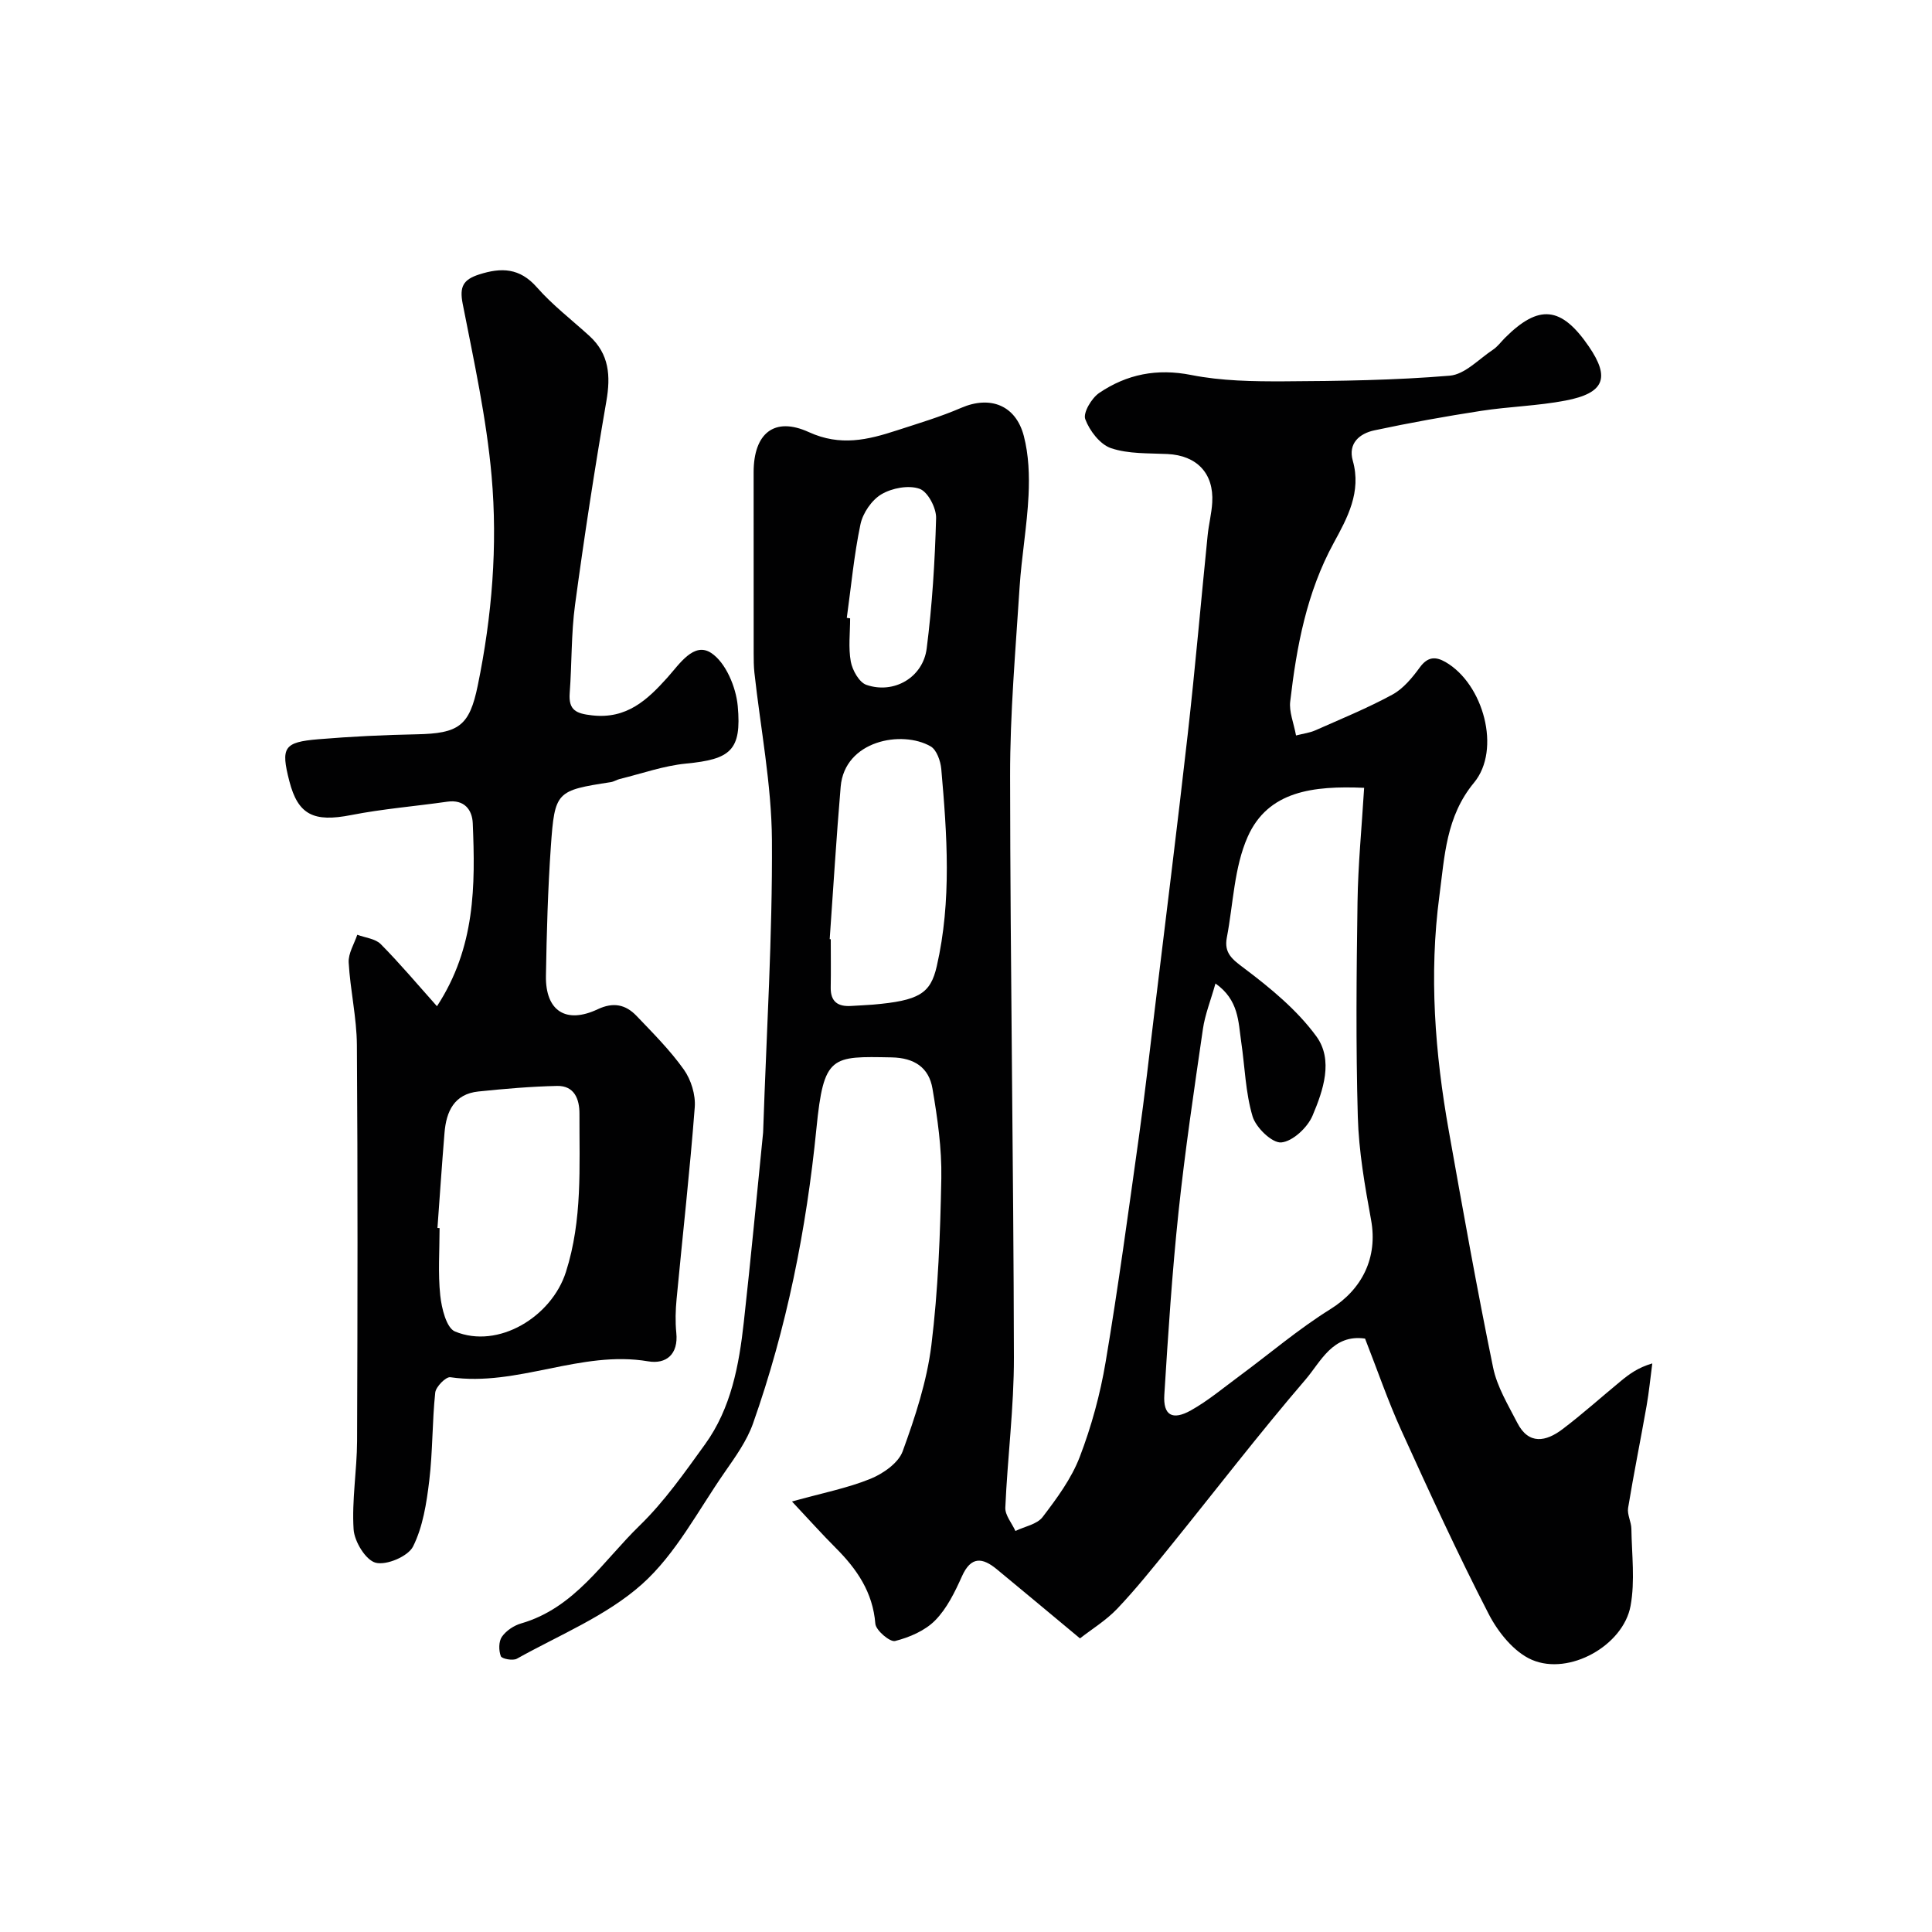
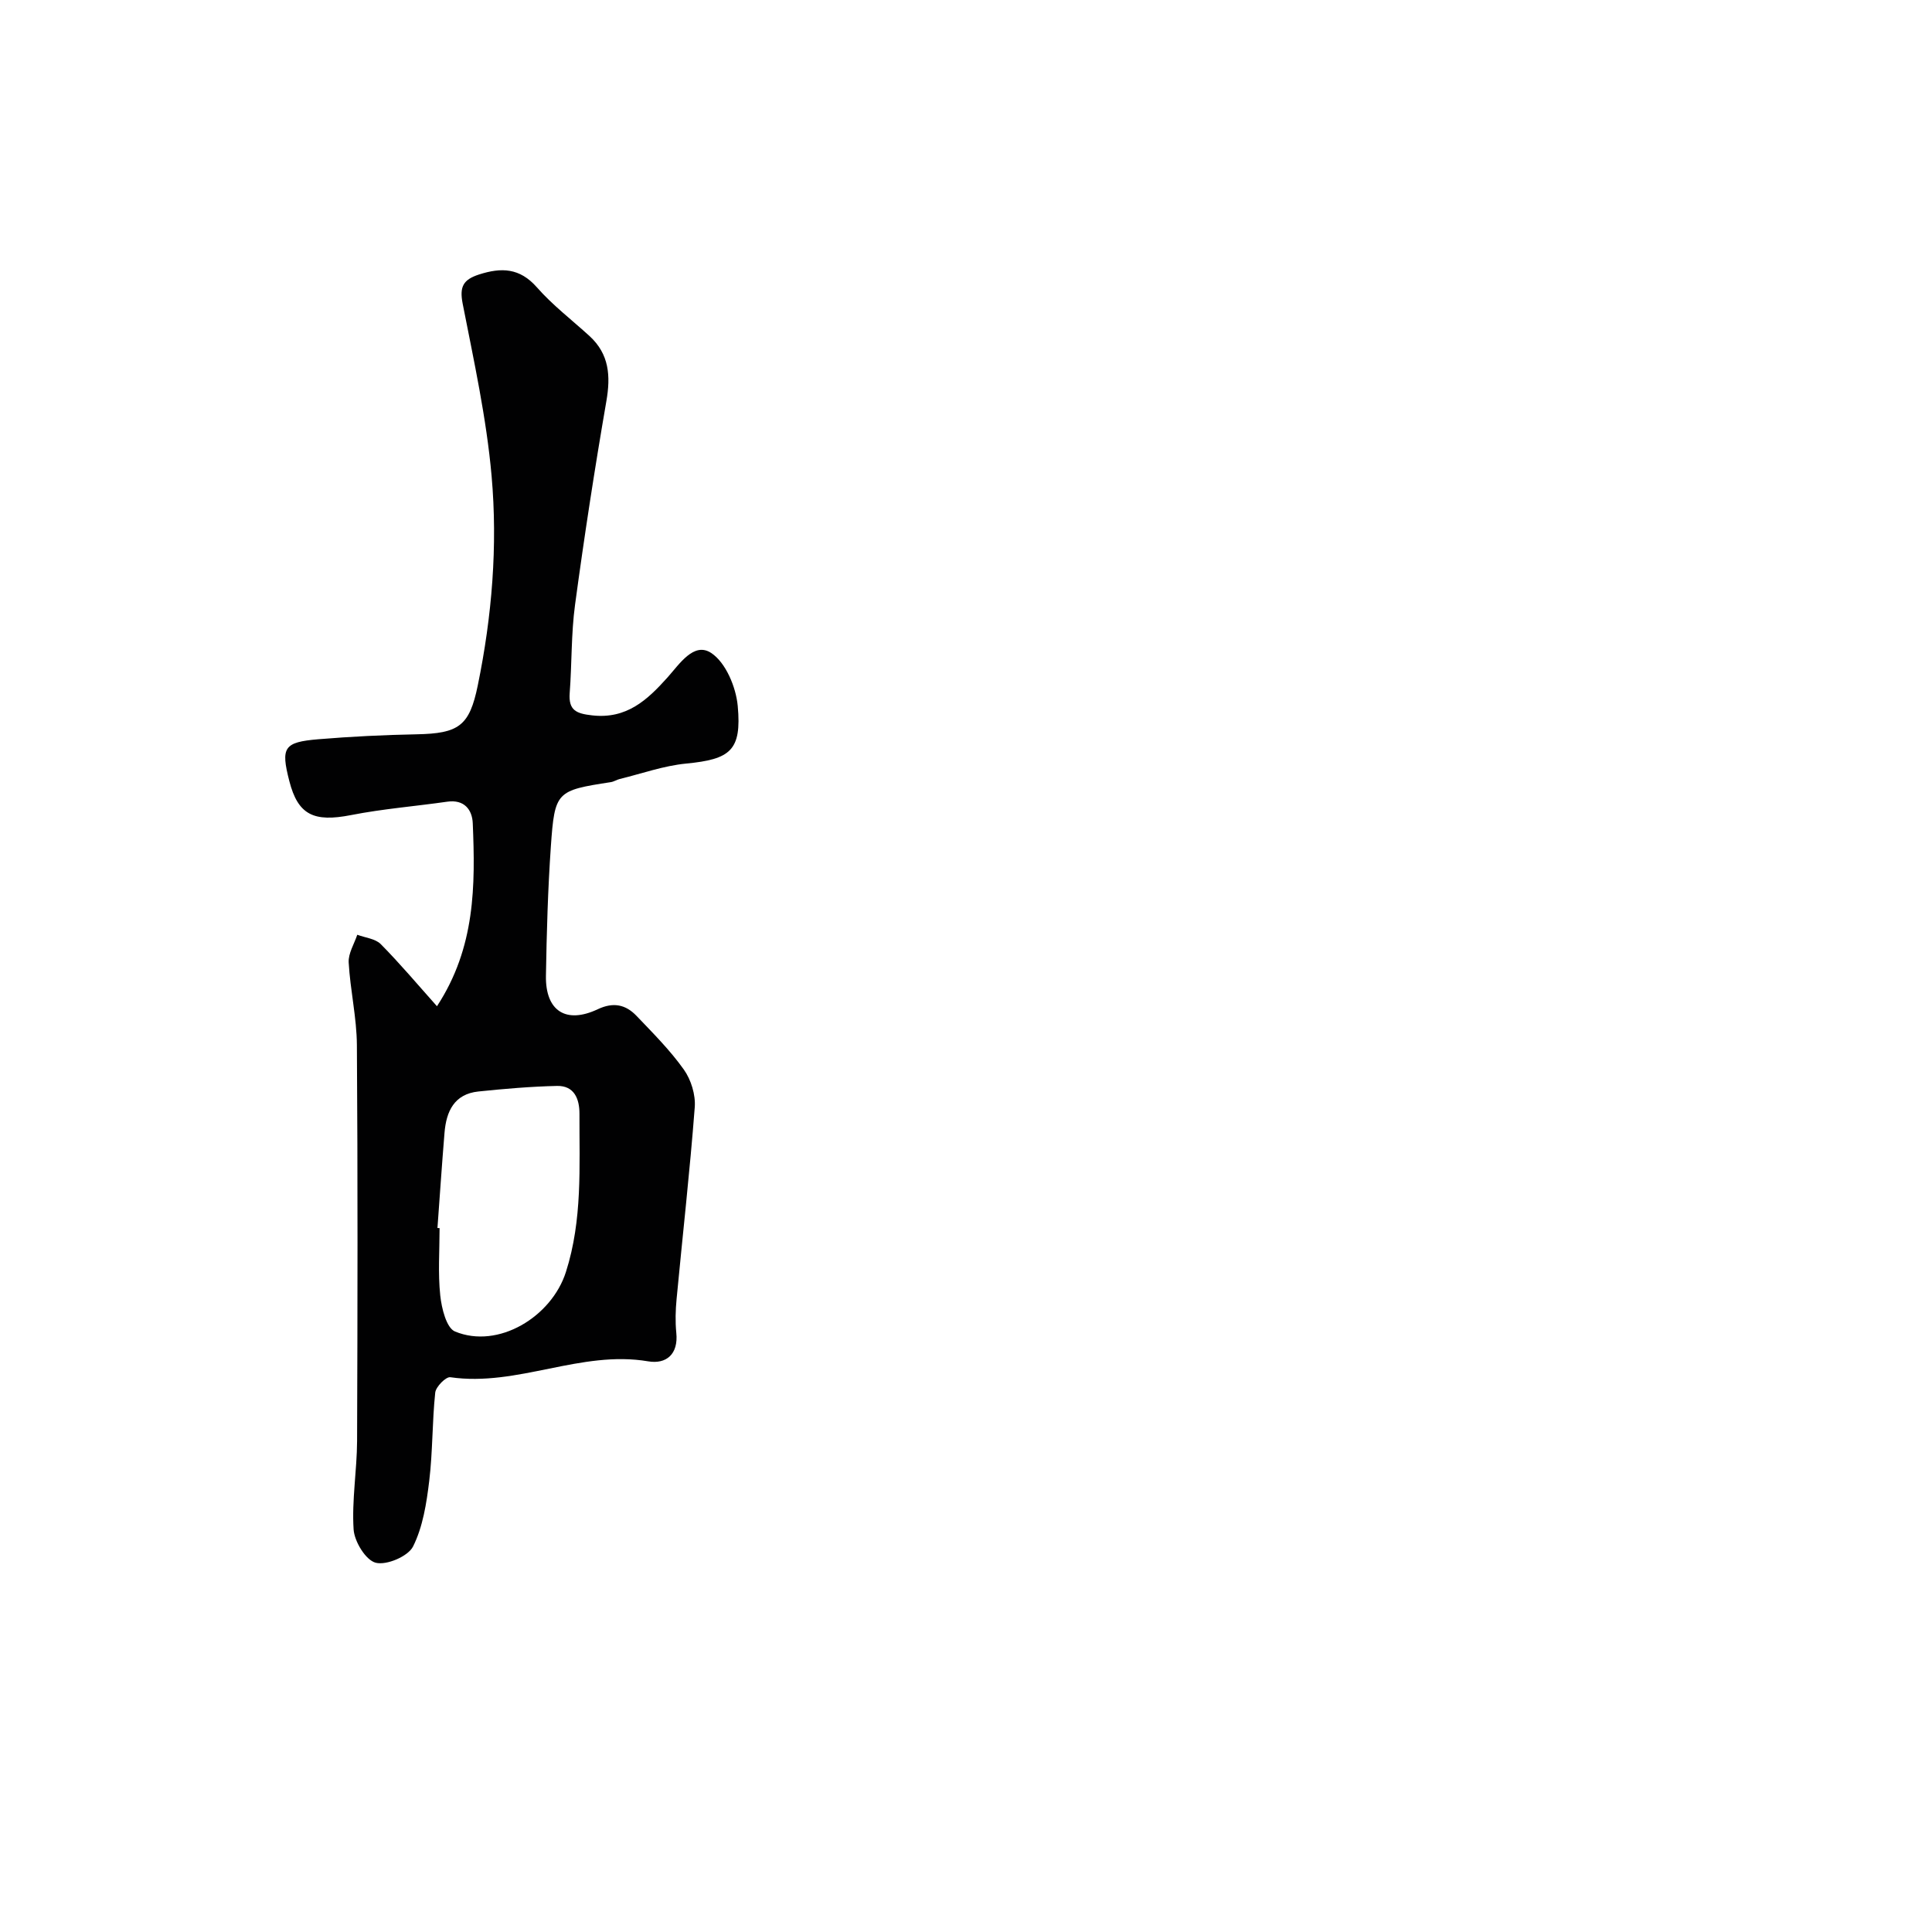
<svg xmlns="http://www.w3.org/2000/svg" enable-background="new 0 0 400 400" viewBox="0 0 400 400">
  <g fill="#010102">
-     <path d="m268.33 152.27c1.56-.4 2.84-.55 3.97-1.05 5.37-2.38 10.83-4.61 15.98-7.41 2.26-1.23 4.12-3.5 5.69-5.65 1.62-2.21 3.24-2.28 5.31-1.09 7.87 4.54 11.56 18.13 5.91 24.96-5.83 7.04-6.09 15.25-7.18 23.44-2.17 16.33-.92 32.55 1.95 48.67 2.91 16.36 5.83 32.72 9.17 48.99.82 4 3.11 7.75 5.02 11.47 2.36 4.61 5.96 3.85 9.29 1.34 4.19-3.16 8.1-6.69 12.16-10.03 1.73-1.42 3.52-2.76 6.49-3.63-.39 2.93-.67 5.87-1.18 8.78-1.24 7.05-2.67 14.08-3.83 21.15-.22 1.36.66 2.87.68 4.31.08 5.33.78 10.8-.17 15.96-1.5 8.19-12.68 14.5-20.42 11.17-3.7-1.59-7.01-5.71-8.95-9.48-6.43-12.47-12.28-25.24-18.09-38.02-2.78-6.12-4.96-12.51-7.51-19.01-6.71-.97-9.16 4.79-12.29 8.44-9.71 11.31-18.79 23.15-28.17 34.74-3.52 4.34-7.02 8.72-10.86 12.76-2.32 2.43-5.29 4.24-7.7 6.13-6.1-5.07-11.64-9.71-17.22-14.31-2.96-2.44-5.34-2.75-7.22 1.46-1.46 3.25-3.11 6.66-5.55 9.13-2.1 2.13-5.32 3.51-8.29 4.26-1.06.27-3.98-2.2-4.09-3.58-.52-6.53-3.83-11.32-8.22-15.71-2.82-2.82-5.48-5.8-9.04-9.59 6.38-1.78 11.5-2.77 16.23-4.69 2.63-1.07 5.8-3.27 6.69-5.71 2.59-7.11 5.01-14.49 5.94-21.95 1.41-11.44 1.84-23.04 2.06-34.58.11-6.18-.79-12.43-1.83-18.55-.73-4.34-3.72-6.38-8.47-6.47-12.45-.23-14.05-.51-15.56 14.74-2.07 20.86-6.15 41.29-13.13 61.07-1.28 3.61-3.66 6.91-5.88 10.11-5.5 7.91-10.1 16.9-17.11 23.16-7.37 6.57-17.1 10.5-25.9 15.42-.82.46-3.11.03-3.32-.52-.45-1.18-.46-3.04.22-4.02.87-1.25 2.47-2.33 3.96-2.76 11.13-3.2 16.95-12.89 24.55-20.26 5.13-4.98 9.33-10.99 13.55-16.83 5.41-7.49 7.04-16.38 8.03-25.32 1.45-13.05 2.68-26.13 3.99-39.19.03-.33.02-.67.04-1 .67-19.86 1.91-39.73 1.79-59.58-.08-11.57-2.36-23.12-3.63-34.68-.14-1.32-.15-2.65-.15-3.98-.01-12.5-.01-25-.01-37.5 0-8.01 4.23-11.61 11.44-8.31 6.53 2.98 12.21 1.6 18.21-.36 4.48-1.46 9.03-2.81 13.35-4.68 5.92-2.55 11.26-.6 12.94 5.83 1.02 3.92 1.18 8.2.98 12.29-.31 6.38-1.45 12.72-1.86 19.1-.83 13.02-1.98 26.05-1.96 39.08.04 40.1.71 80.2.79 120.29.02 10.37-1.33 20.73-1.78 31.11-.07 1.58 1.36 3.22 2.09 4.84 1.92-.93 4.48-1.37 5.63-2.88 2.95-3.87 5.97-7.96 7.69-12.45 2.42-6.32 4.24-12.98 5.36-19.66 2.61-15.47 4.7-31.02 6.88-46.56 1.21-8.6 2.18-17.23 3.22-25.85 2.32-19.19 4.73-38.37 6.9-57.57 1.55-13.71 2.73-27.45 4.12-41.17.23-2.28.82-4.52.95-6.8.36-6.05-3.21-9.74-9.27-10.03-3.93-.19-8.06.01-11.68-1.21-2.28-.77-4.45-3.61-5.34-6.01-.49-1.32 1.31-4.35 2.88-5.42 5.73-3.88 11.96-5.13 19.07-3.72 6.26 1.24 12.82 1.34 19.24 1.31 11.43-.06 22.89-.22 34.28-1.17 3.11-.26 6-3.42 8.92-5.36.95-.63 1.67-1.62 2.49-2.45 7.04-7.04 11.68-6.57 17.38 1.76 4.44 6.48 3.24 9.66-4.81 11.2-5.77 1.11-11.72 1.24-17.53 2.14-7.39 1.14-14.76 2.47-22.07 4.03-3.06.65-5.48 2.69-4.46 6.28 1.83 6.47-1.12 11.84-3.94 17.01-5.61 10.28-7.69 21.43-9.01 32.8-.28 2.12.7 4.41 1.2 7.08zm14.1 10.84c-10.54-.45-19.88.63-24.11 10.14-2.82 6.35-2.98 13.88-4.32 20.88-.61 3.21 1.14 4.51 3.66 6.39 5.43 4.09 10.89 8.6 14.86 14.02 3.6 4.91 1.44 11.23-.78 16.46-1.04 2.45-4.1 5.32-6.47 5.53-1.89.16-5.25-3.07-5.94-5.4-1.47-4.93-1.59-10.26-2.35-15.41-.61-4.16-.48-8.68-5.33-12.1-1.01 3.58-2.17 6.45-2.6 9.43-1.83 12.61-3.71 25.22-5.05 37.88-1.33 12.58-2.15 25.22-2.94 37.86-.26 4.23 1.66 5.36 5.51 3.21 3.53-1.98 6.68-4.63 9.96-7.05 6.3-4.65 12.29-9.78 18.91-13.9 6.58-4.1 9.85-10.68 8.43-18.46-1.29-7.07-2.55-14.23-2.75-21.38-.42-14.8-.28-29.63-.06-44.44.11-7.72.87-15.43 1.37-23.66zm-110.65 31.33c.07.01.15.01.22.02 0 3.33.05 6.66-.01 9.99-.05 2.98 1.53 4 4.26 3.82 1.48-.1 2.97-.15 4.46-.27 9.57-.83 11.94-2.27 13.24-7.96 3.1-13.55 2.13-27.2.93-40.84-.15-1.65-.96-3.96-2.2-4.67-5.91-3.41-17.82-1.25-18.63 8.37-.89 10.49-1.53 21.02-2.27 31.54zm3.54-66.52c.23.03.46.06.69.1 0 2.99-.39 6.06.14 8.96.33 1.79 1.73 4.29 3.22 4.81 5.68 1.97 11.72-1.51 12.49-7.52 1.14-8.94 1.7-17.98 1.95-27 .06-2.09-1.71-5.47-3.42-6.07-2.27-.81-5.71-.16-7.89 1.13-2.02 1.19-3.86 3.89-4.35 6.22-1.34 6.37-1.93 12.9-2.83 19.37z" />
    <path d="m90.47 208.33c7.98-12.19 7.94-25.03 7.41-37.89-.12-2.79-1.75-4.96-5.27-4.46-6.63.95-13.34 1.48-19.91 2.77-7.73 1.52-11-.02-12.8-7.04-1.79-6.97-1.16-8.06 6.04-8.66 6.75-.56 13.52-.89 20.29-1.02 8.77-.17 10.97-1.72 12.69-10.13 2.94-14.31 4.14-28.86 2.86-43.35-1.06-11.98-3.67-23.84-5.99-35.68-.69-3.53.12-4.98 3.39-6.04 4.63-1.49 8.42-1.38 11.97 2.65 3.25 3.7 7.24 6.75 10.9 10.09 4.09 3.75 4.4 8.26 3.49 13.5-2.42 14-4.58 28.04-6.48 42.12-.82 6.04-.65 12.2-1.11 18.29-.27 3.58 1.34 4.26 4.65 4.63 7.13.81 11.41-3.18 15.58-7.83 2.5-2.79 5.47-7.44 9.05-5.1 3.02 1.97 5.15 7.07 5.51 10.98.85 9.26-1.55 11.04-10.69 11.93-4.64.45-9.16 2.07-13.73 3.19-.63.15-1.21.55-1.84.65-11.28 1.74-11.63 1.9-12.43 13.31-.62 8.91-.87 17.86-1.02 26.8-.12 7.26 4.14 10.02 10.73 6.91 3.24-1.53 5.78-.96 8.01 1.36 3.42 3.58 6.96 7.12 9.81 11.13 1.5 2.11 2.46 5.24 2.26 7.8-1.01 13.26-2.51 26.47-3.76 39.71-.22 2.31-.29 4.68-.06 6.99.46 4.47-2.11 6.54-5.82 5.91-13.96-2.37-27.05 5.31-40.97 3.29-.91-.13-2.99 1.97-3.12 3.18-.64 6.06-.51 12.21-1.24 18.26-.56 4.64-1.31 9.52-3.35 13.6-1.03 2.05-5.47 3.94-7.73 3.37-2.06-.52-4.42-4.39-4.58-6.91-.39-6.05.69-12.19.72-18.29.1-27.33.15-54.66-.04-81.99-.04-5.7-1.38-11.37-1.7-17.09-.1-1.88 1.14-3.83 1.78-5.74 1.65.62 3.74.81 4.86 1.94 3.97 4.01 7.58 8.31 11.64 12.86zm.1 45.91c.15.01.29.02.44.03 0 4.65-.35 9.34.14 13.94.28 2.65 1.27 6.72 3.05 7.46 8.96 3.72 20.02-3.05 22.97-12.33 3.45-10.81 2.76-21.78 2.8-32.76.01-3.02-1.05-5.82-4.63-5.75-5.43.12-10.87.59-16.28 1.15-5.03.52-6.67 4.13-7.03 8.57-.54 6.56-.98 13.13-1.46 19.69z" />
  </g>
</svg>